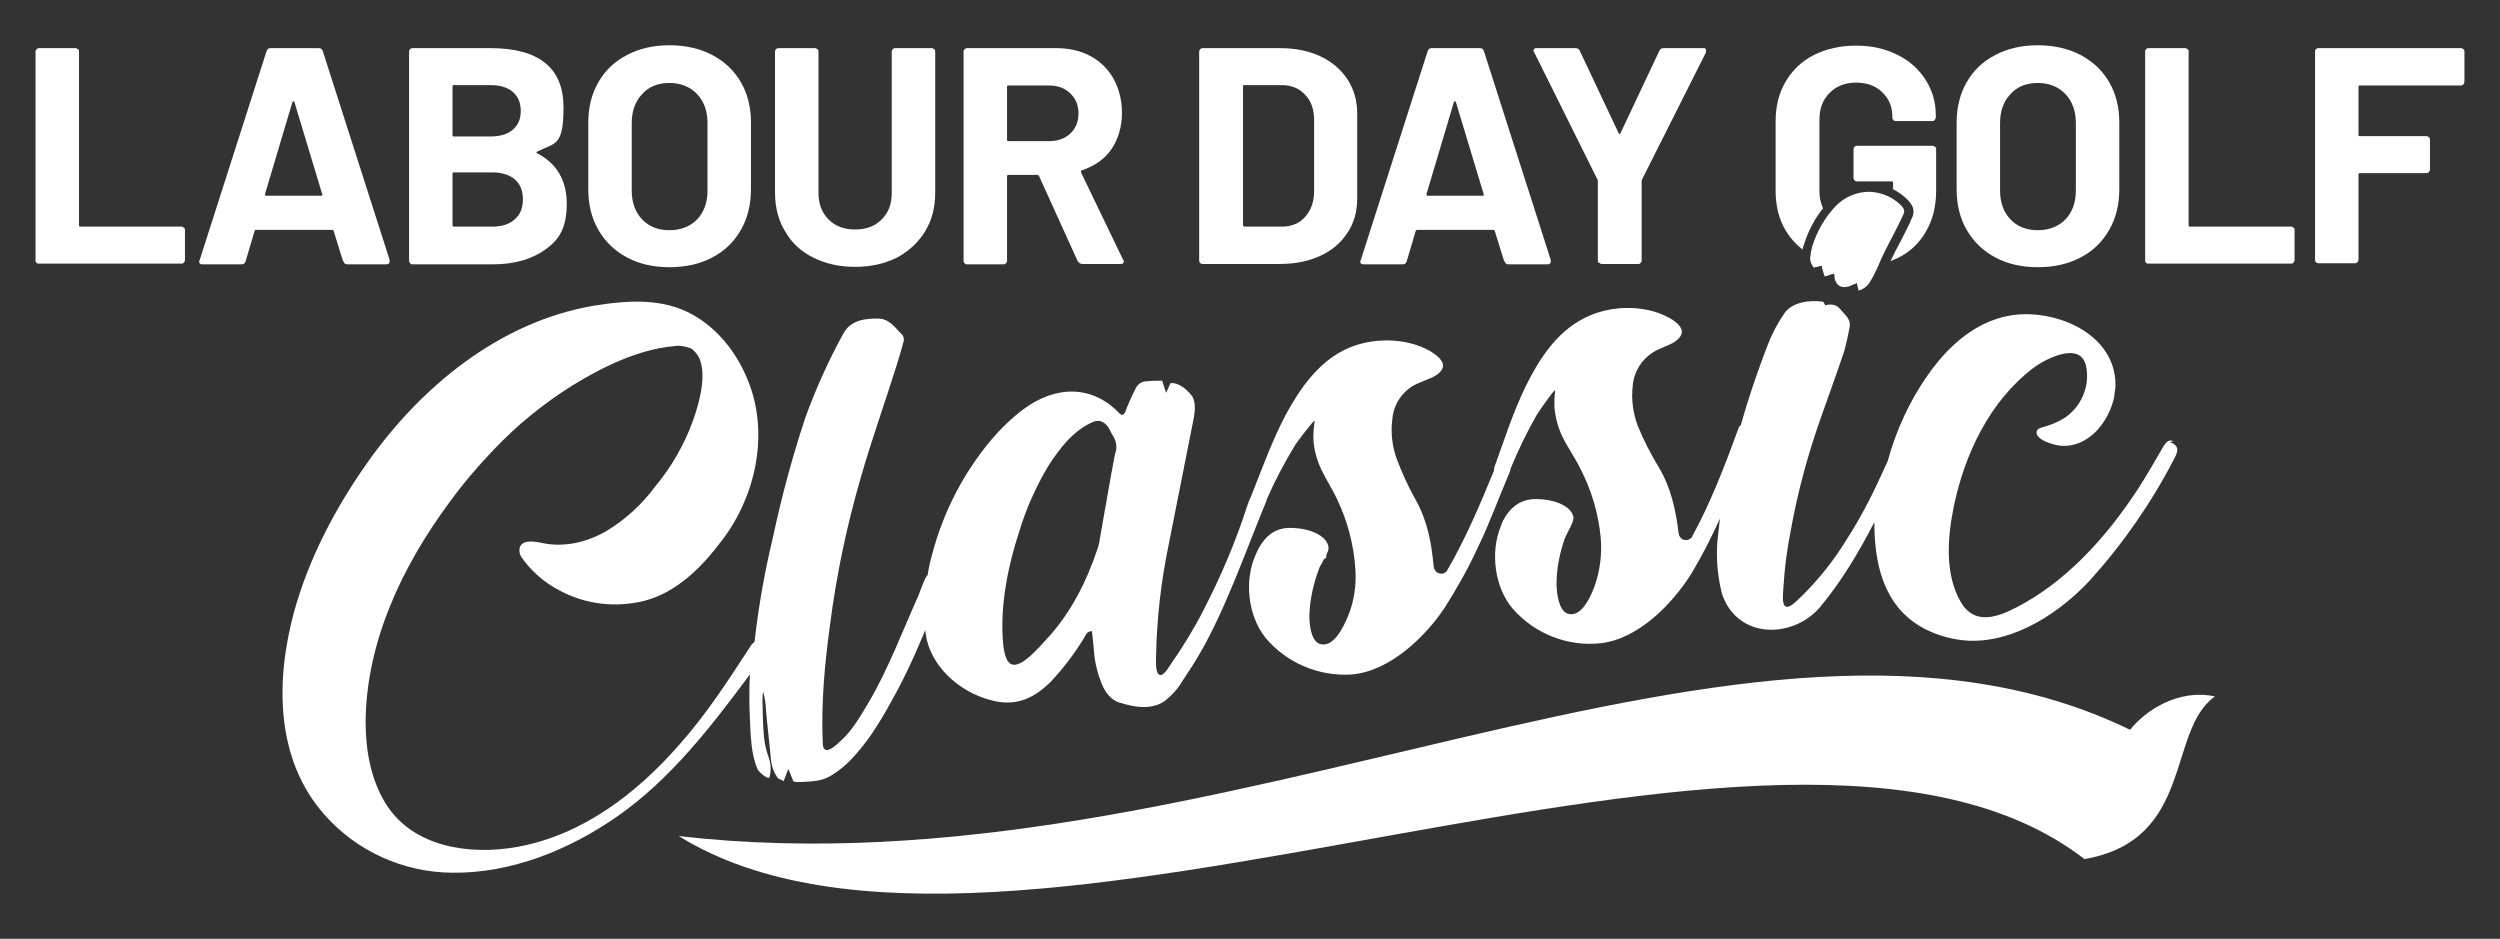
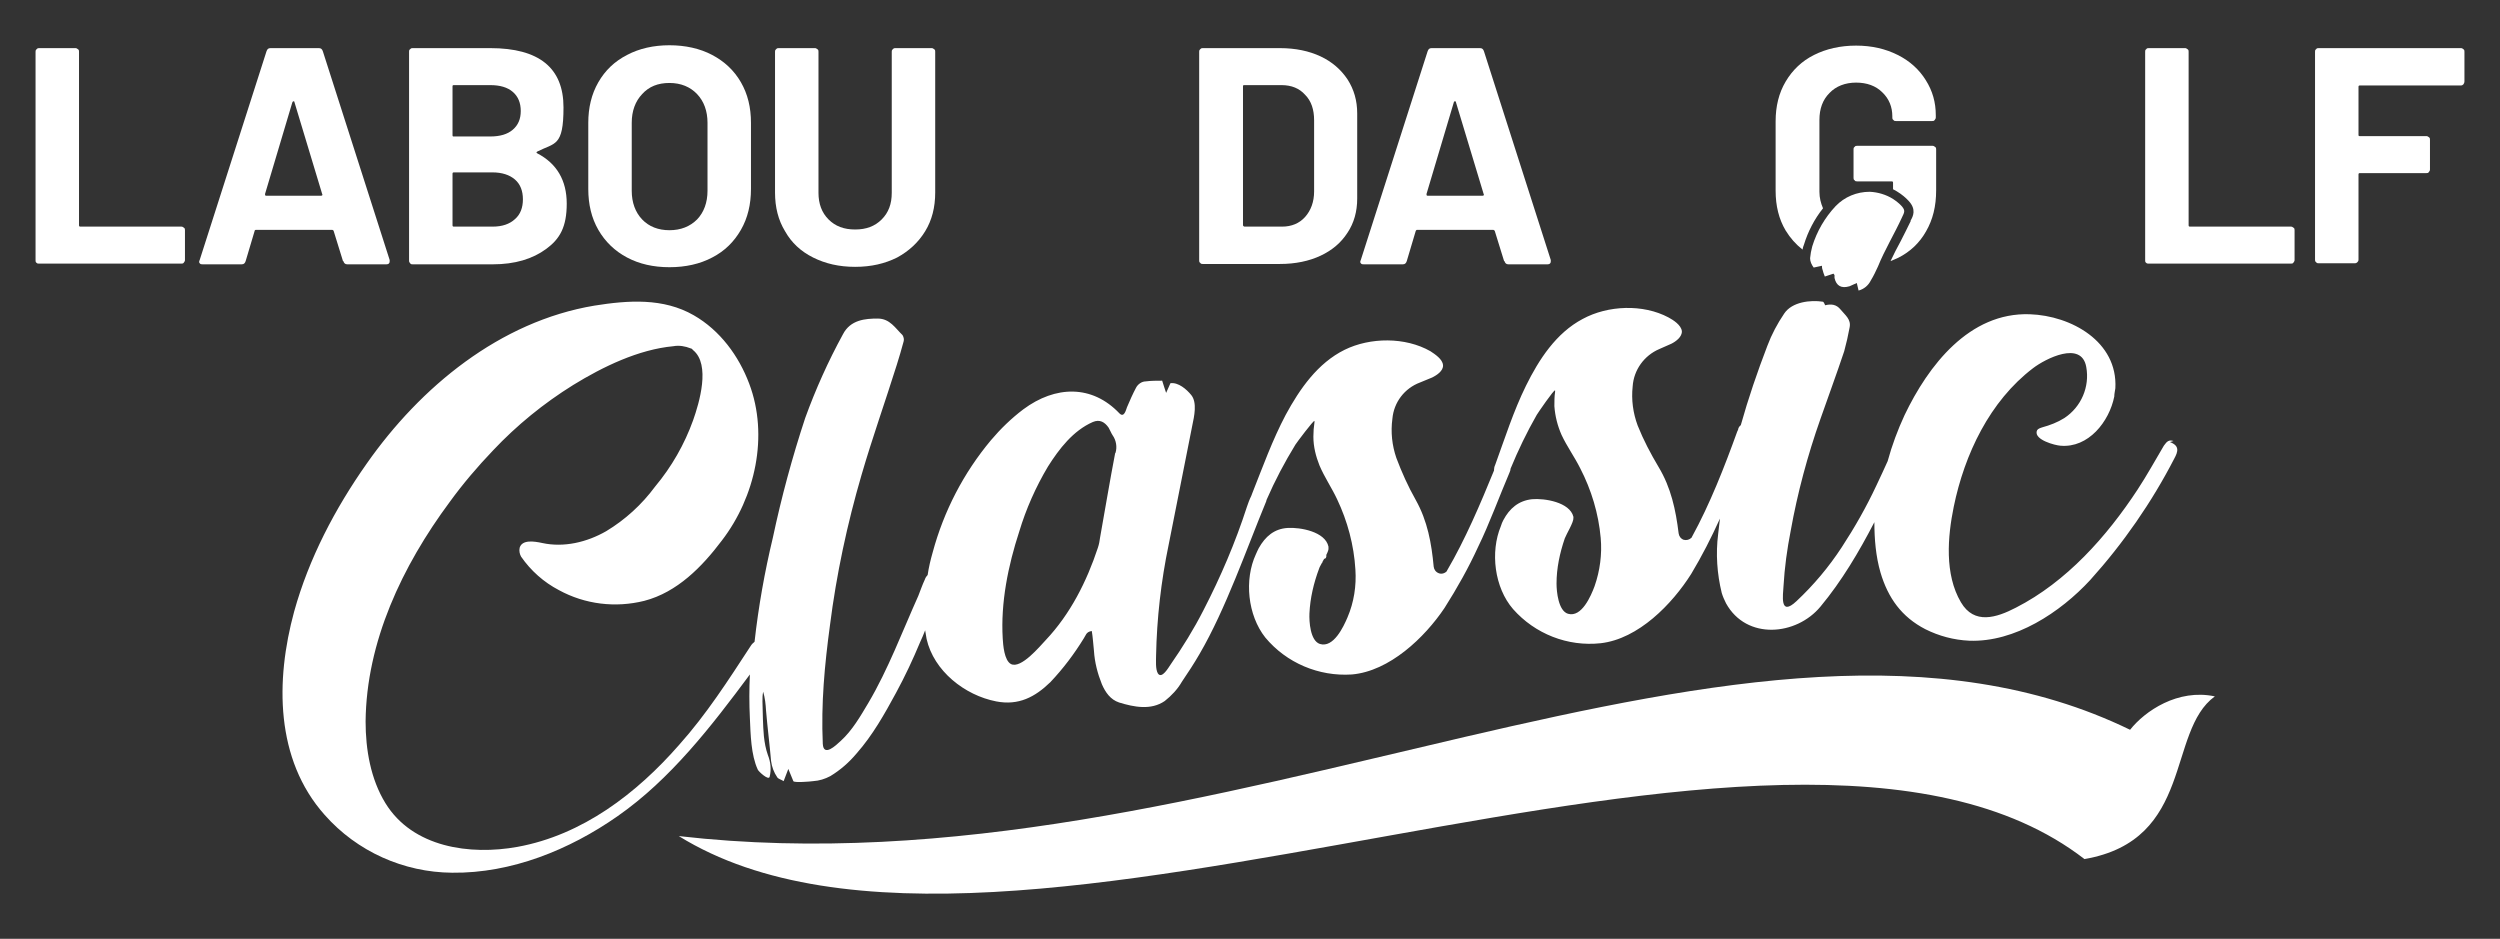
<svg xmlns="http://www.w3.org/2000/svg" id="Layer_1" data-name="Layer 1" version="1.1" viewBox="0 0 696.1 261.4">
  <rect x="0" y="0" width="696.1" height="261.4" fill="#333333" stroke="none" />
  <defs>
    <style>
      .cls-1 {
        fill: none;
      }

      .cls-1, .cls-2 {
        stroke-width: 0px;
      }

      .cls-2 {
        fill: #fff;
      }
    </style>
  </defs>
  <g>
    <path class="cls-1" d="M126.4,38h10.1c2.7,0,4.8-.6,6.3-1.9s2.2-3,2.2-5.2-.7-4-2.2-5.3-3.6-1.9-6.3-1.9h-10.1c-.3,0-.4.1-.4.4h0v13.5c0,.3.1.4.4.4Z" />
    <path class="cls-1" d="M186.4,64.1c3.1,0,5.7-1,7.7-3,1.9-2,2.9-4.7,2.9-8v-18.9c0-3.3-1-6-2.9-8-1.9-2-4.5-3.1-7.7-3.1s-5.7,1-7.6,3.1c-1.9,2-2.9,4.7-2.9,8v18.9c0,3.3,1,6,2.9,8,1.9,2,4.5,3,7.6,3Z" />
-     <path class="cls-1" d="M126.4,63.1h10.8c2.6,0,4.7-.7,6.2-2h0c1.5-1.4,2.2-3.3,2.2-5.6s-.7-4.2-2.2-5.5c-1.5-1.3-3.6-2-6.3-2h-10.7c-.3,0-.4.1-.4.4v14.3c0,.3.1.4.4.4Z" />
    <path class="cls-1" d="M567.4,64.1c3.1,0,5.7-1,7.7-3,1.9-2,2.9-4.7,2.9-8v-18.9c0-3.3-1-6-2.9-8s-4.5-3.1-7.7-3.1-5.7,1-7.6,3.1c-1.9,2-2.9,4.7-2.9,8v18.9c0,3.3,1,6,2.9,8s4.5,3,7.6,3Z" />
    <path class="cls-1" d="M397.4,54.5h15.3c.3,0,.5-.2.3-.5l-7.7-25.5c0-.2-.1-.3-.3-.3s-.2.1-.3.3l-7.6,25.5c0,.3,0,.5.3.5Z" />
    <path class="cls-1" d="M346.4,63h.1c0,.1,10.4.1,10.4.1,2.6,0,4.8-.9,6.4-2.7,1.6-1.8,2.5-4.2,2.5-7.1v-19.8c0-3-.8-5.4-2.5-7.1-1.6-1.8-3.8-2.7-6.6-2.7h-10.3c-.3,0-.4.1-.4.4v38.5c0,.3,0,.4.4.4Z" />
    <path class="cls-1" d="M280.7,39.3h11.3c2.4,0,4.4-.7,5.9-2.1,1.5-1.4,2.3-3.3,2.3-5.6s-.8-4.2-2.3-5.6c-1.5-1.5-3.5-2.2-5.9-2.2h-11.3c-.3,0-.4,0-.4.4v14.7c0,.3,0,.4.4.4Z" />
    <path class="cls-1" d="M82.1,28.5c0-.2-.1-.3-.3-.3s-.2.1-.3.3l-7.6,25.5c0,.3,0,.5.3.5h15.3c.3,0,.5-.2.3-.5l-7.7-25.5Z" />
    <path class="cls-2" d="M50.5,63.1h-28.1c-.3,0-.4-.1-.4-.4V14.4c0-.3,0-.5-.3-.7s-.4-.3-.7-.3h-10.1c-.3,0-.4,0-.7.3s-.3.4-.3.7v58.1c0,.3,0,.5.3.7h0c.2.2.4.2.7.2h39.6c.3,0,.5,0,.7-.3s.3-.4.3-.7v-8.3c0-.3,0-.5-.3-.7s-.4-.3-.7-.3Z" />
    <path class="cls-2" d="M92.9,64.3l2.6,8.4h.1c.2.6.5.9,1.1.9h10.9c.6,0,.9-.3.9-.8v-.4l-18.6-58.1c-.2-.6-.5-.9-1.1-.9h-13.5c-.6,0-.9.3-1.1.9l-18.6,58.1c-.2.4-.2.7,0,.9.2.3.5.3.8.3h10.9c.6,0,.9-.3,1.1-.9l2.5-8.4c0-.2.2-.3.4-.3h21.2c.1,0,.3.1.4.3ZM89.4,54.5h-15.3c-.3,0-.3-.2-.3-.5l7.6-25.5c.1-.2.2-.3.3-.3.2,0,.3.1.3.3l7.7,25.5c.2.3,0,.5-.3.5Z" />
    <path class="cls-2" d="M114.9,73.6h22.3c6.2,0,11.1-1.5,14.9-4.3,3.8-2.8,5.7-6.1,5.7-12.6s-2.8-11.2-8.2-14c-.3-.2-.3-.3,0-.5,4.9-2.5,7.3-1.3,7.3-12.3s-6.8-16.5-20.4-16.5h-21.6c-.3,0-.4,0-.7.3-.3.2-.3.4-.3.7v58.2c0,.3.1.5.3.7.2.3.4.3.7.3ZM126,24.2h0c0-.4,0-.5.4-.5h10.1c2.7,0,4.8.6,6.3,1.9s2.2,3.1,2.2,5.3-.7,3.9-2.2,5.2-3.6,1.9-6.3,1.9h-10.1c-.3,0-.4,0-.4-.4v-13.4ZM126,48.4c0-.3.1-.4.4-.4h10.7c2.7,0,4.8.7,6.3,2,1.5,1.3,2.2,3.2,2.2,5.5s-.7,4.2-2.2,5.5h0c-1.5,1.4-3.6,2.1-6.2,2.1h-10.8c-.3,0-.4-.1-.4-.4v-14.3Z" />
    <path class="cls-2" d="M174.6,71.7h0c3.4,1.8,7.3,2.7,11.8,2.7s8.5-.9,11.9-2.7c3.5-1.8,6.1-4.4,8-7.7,1.9-3.3,2.8-7.1,2.8-11.4v-18.4c0-4.3-.9-8-2.8-11.3-1.9-3.3-4.6-5.8-8-7.6-3.4-1.8-7.5-2.7-11.9-2.7s-8.4.9-11.8,2.7c-3.5,1.8-6.1,4.3-8,7.6s-2.8,7.1-2.8,11.3v18.4c0,4.3.9,8.1,2.8,11.4,1.9,3.3,4.6,5.9,8,7.7ZM175.9,34.2c0-3.3,1-6,2.9-8,1.9-2.1,4.4-3.1,7.6-3.1s5.8,1.1,7.7,3.1c1.9,2,2.9,4.7,2.9,8v18.9c0,3.3-1,6-2.9,8-2,2-4.6,3-7.7,3s-5.7-1-7.6-3c-1.9-2-2.9-4.7-2.9-8v-18.9Z" />
    <path class="cls-2" d="M226.4,71.7c3.4,1.7,7.2,2.6,11.7,2.6s8.3-.9,11.7-2.6c3.3-1.8,5.9-4.2,7.8-7.3,1.9-3.1,2.8-6.7,2.8-10.8V14.4c0-.3,0-.5-.3-.7s-.4-.3-.7-.3h-10.1c-.3,0-.4,0-.7.3s-.3.4-.3.7v39.3c0,3.1-.9,5.5-2.8,7.4s-4.3,2.8-7.4,2.8-5.5-.9-7.4-2.8c-1.9-1.9-2.8-4.4-2.8-7.4V14.4c0-.3,0-.5-.3-.7s-.4-.3-.7-.3h-10.1c-.3,0-.4,0-.7.3s-.3.4-.3.7v39.2c0,4.1.9,7.7,2.8,10.8,1.8,3.2,4.4,5.6,7.8,7.3Z" />
-     <path class="cls-2" d="M269.3,73.6h10.1c.3,0,.5-.1.7-.3s.3-.4.3-.7v-23.5c0-.3.1-.4.4-.4h8c.2,0,.4.1.5.3l10.8,23.8h.1c.2.4.6.7,1.2.7h10.6c.6,0,.9-.2.9-.7s-.1-.3-.2-.5l-11.7-24.3c-.1-.3,0-.5.3-.6,3.5-1.2,6.3-3.1,8.2-5.9,1.9-2.8,2.9-6.4,2.9-10s-.8-6.7-2.3-9.5c-1.6-2.8-3.7-4.9-6.5-6.4s-6-2.2-9.7-2.2h-24.6c-.3,0-.4,0-.7.3s-.3.4-.3.7v58.2c0,.3,0,.5.3.7.2.3.4.3.7.3ZM280.4,24.2c0-.3,0-.4.4-.4h11.3c2.4,0,4.4.7,5.9,2.2,1.5,1.4,2.3,3.3,2.3,5.6s-.8,4.2-2.3,5.6c-1.5,1.4-3.5,2.1-5.9,2.1h-11.3c-.3,0-.4-.1-.4-.4v-14.7Z" />
    <path class="cls-2" d="M334.9,73.5h21.5c4.3,0,8.1-.8,11.3-2.3s5.7-3.6,7.5-6.4c1.8-2.7,2.7-5.9,2.7-9.5v-23.7c0-3.6-.9-6.7-2.7-9.5-1.8-2.7-4.3-4.9-7.5-6.4-3.2-1.5-7-2.3-11.3-2.3h-21.5c-.3,0-.4,0-.7.3s-.3.4-.3.7v58.1c0,.3,0,.5.3.7.2.3.4.3.7.3ZM346.1,24.1c0-.3,0-.4.4-.4h10.3c2.8,0,5,.9,6.6,2.7,1.7,1.7,2.5,4.1,2.5,7.1v19.8c0,2.9-.9,5.3-2.5,7.1-1.6,1.8-3.8,2.7-6.4,2.7h-10.5c-.3-.1-.4-.2-.4-.5V24.1Z" />
    <path class="cls-2" d="M379.7,73.6h10.9c.6,0,.9-.3,1.1-.9l2.5-8.4c.1-.2.2-.3.4-.3h21.2c0,0,.3.1.4.3l2.6,8.4h.1c.2.6.5.9,1.1.9h10.9c.6,0,.9-.3.9-.8v-.4l-18.6-58.1c-.2-.6-.5-.9-1.1-.9h-13.5c-.6,0-.9.3-1.1.9l-18.6,58.1c-.2.4-.2.7,0,.9.2.3.5.3.8.3ZM404.8,28.5c0-.2.2-.3.3-.3.2,0,.3.1.3.3l7.7,25.5c.2.3,0,.5-.3.5h-15.3c-.3,0-.3-.2-.3-.5l7.6-25.5Z" />
-     <path class="cls-2" d="M444.9,50.2v22.3c0,.3,0,.5.3.7h.2c.2.3.4.3.7.3h10c.3,0,.5,0,.7-.3s.3-.4.3-.7v-22.3l17.9-35.6c0-.4,0-.7,0-.9,0-.2-.4-.3-.8-.3h-11c-.6,0-1,.3-1.2.8l-10.8,22.9c-.2.3-.3.3-.5,0l-10.8-22.9c-.2-.5-.6-.8-1.2-.8h-10.8c-.6,0-.9.2-.9.7s.1.3.2.5l17.7,35.6Z" />
    <path class="cls-2" d="M501.9,69.5c.1-.5.2-1,.4-1.4,1.1-3.6,2.9-7.1,5.3-10.1-.6-1.4-1-2.9-1-4.6v-20c0-3.1.9-5.6,2.8-7.5,1.8-1.9,4.4-2.9,7.4-2.9s5.5.9,7.3,2.7c1.9,1.8,2.8,4.1,2.8,6.7v.3c0,.3,0,.5.3.7.2.3.4.3.7.3h10.1c.3,0,.5,0,.7-.3s.3-.4.3-.7v-.6c0-3.6-.9-6.8-2.8-9.8-1.8-2.9-4.4-5.3-7.8-7-3.4-1.7-7.2-2.6-11.6-2.6s-8.3.9-11.7,2.6c-3.4,1.7-6,4.2-7.9,7.4-1.9,3.2-2.8,6.9-2.8,11.1v19.3c0,4.2.9,7.9,2.8,11.1,1.3,2.1,2.8,3.8,4.7,5.3Z" />
    <path class="cls-2" d="M531.5,56c2.1,2.3,1.2,4.2.5,5.4v.2c-.9,1.9-1.9,3.8-2.8,5.6-1,1.8-1.9,3.6-2.8,5.5.7-.3,1.4-.6,2.1-.9,3.4-1.7,6-4.2,7.8-7.4,1.9-3.3,2.8-7,2.8-11.4v-11.4c0-.3,0-.5-.3-.7s-.4-.3-.7-.3h-21c-.3,0-.5,0-.7.3-.3.2-.3.4-.3.7v7.9c0,.3,0,.5.3.7.2.3.4.3.7.3h9.6c.3,0,.4.1.4.4v1.8c.5.2.9.5,1.4.8,1.1.7,2.1,1.5,3,2.5Z" />
-     <path class="cls-2" d="M555.6,71.7h0c3.4,1.8,7.3,2.7,11.8,2.7s8.5-.9,11.9-2.7c3.5-1.8,6.1-4.4,8-7.7,1.9-3.3,2.8-7.1,2.8-11.4v-18.4c0-4.3-.9-8-2.8-11.3s-4.6-5.8-8-7.6c-3.4-1.8-7.5-2.7-11.9-2.7s-8.4.9-11.8,2.7c-3.5,1.8-6.1,4.3-8,7.6-1.9,3.3-2.8,7.1-2.8,11.3v18.4c0,4.3.9,8.1,2.8,11.4,1.9,3.3,4.6,5.9,8,7.7ZM556.9,34.2c0-3.3,1-6,2.9-8,1.9-2.1,4.4-3.1,7.6-3.1s5.8,1.1,7.7,3.1,2.9,4.7,2.9,8v18.9c0,3.3-1,6-2.9,8-2,2-4.6,3-7.7,3s-5.7-1-7.6-3-2.9-4.7-2.9-8v-18.9Z" />
    <path class="cls-2" d="M637.9,63.1h-28.1c-.3,0-.4-.1-.4-.4V14.4c0-.3,0-.5-.3-.7s-.4-.3-.7-.3h-10.1c-.3,0-.5,0-.7.3-.3.2-.3.4-.3.7v58.1c0,.3,0,.5.3.7h0c.2.2.4.2.7.2h39.6c.3,0,.5,0,.7-.3s.3-.4.3-.7v-8.3c0-.3,0-.5-.3-.7s-.4-.3-.7-.3Z" />
    <path class="cls-2" d="M685.9,13.7c-.2-.2-.4-.3-.7-.3h-39.6c-.3,0-.5,0-.7.3-.3.2-.3.4-.3.7v57.9c0,.3,0,.5.3.7.2.3.4.3.7.3h10.1c.3,0,.5-.1.7-.3.2-.2.3-.4.3-.7v-23.7c0-.3.1-.4.4-.4h18.5c.3,0,.5,0,.7-.3s.3-.4.3-.7v-8.3c0-.3,0-.5-.3-.7s-.4-.3-.7-.3h-18.5c-.3,0-.4,0-.4-.4v-13.3c0-.3.1-.4.4-.4h28.1c.3,0,.5-.1.7-.3h0c.2-.3.3-.5.3-.8v-8.3c0-.3,0-.5-.3-.7Z" />
  </g>
  <g>
    <path class="cls-2" d="M580.4,239.2c-84.5-65.3-300.5,49.9-391.4-6.4,151.2,17.4,297.9-81.2,404.1-29.6,4.1-5.2,13.3-11.5,23.6-9.3-13.5,9.8-5.7,40-36.3,45.3Z" />
    <g>
      <path class="cls-2" d="M507.3,73.9c0,.4,0,.8.2,1.3.1.5.3,1,.6,1.8l2.4-.8c0,0,.2.2.3.4v.8c.5,2.2,1.9,3,4.2,2.3.7-.3,1.4-.6,2-.9.2.7.3,1.4.5,2.1,1.5-.4,2.7-1.4,3.4-2.8.8-1.3,1.4-2.6,2-3.9,1.9-4.7,4.6-9.1,6.7-13.7.6-1.3,1-1.8,0-3-.7-.8-1.6-1.5-2.5-2.1-1.9-1.2-4.2-1.9-6.5-2-3.6,0-7,1.4-9.5,4-3,3.2-5.2,7-6.5,11.2-.3,1.1-.5,2.2-.6,3.3,0,.9.4,1.8,1,2.6l2.3-.5h0Z" />
      <path class="cls-2" d="M605.2,122.8c-1.2-.4-1.8,0-2.7,1.3-2.3,3.9-4.8,8.4-7.3,12.2-8.6,13.1-19.8,25.7-33.9,32.9-5.4,2.8-11.6,4.8-15.3-1.5-4.6-7.8-3.7-18.3-2-26.6,3-14.6,10-29.4,22.1-38.6,3.4-2.6,13.5-7.8,14.8-.3,1,5.5-1.4,11.1-6.1,14.2-1.9,1.2-4,2-6.2,2.6-1,.3-1.4.6-1.5,1.1-.6,2.4,5.1,3.9,6.6,4,7.8.7,13.6-6.7,15-13.7,0-.8.2-1.5.3-2.3.7-13-12.3-20.2-23.8-20.6-16.9-.6-28.3,14.3-34.9,28.1-1.9,4.1-3.5,8.4-4.7,12.8-1,2.2-2,4.4-3.1,6.7-2.8,6-6.1,11.8-9.7,17.3-3.6,5.5-7.8,10.5-12.6,15s-3.7-1.9-3.6-4.2c.3-5.2,1-10.3,2-15.4,1.9-10.6,4.7-21,8.3-31.2,2.2-6.3,4.5-12.5,6.6-18.8.6-2.2,1.1-4.4,1.5-6.6.5-2.3-1.3-3.5-2.5-5s-2.7-1.6-4.3-1.2c-.2-.4-.4-1-.7-1-3.3-.5-8.5,0-10.7,3.3-1.9,2.8-3.5,5.8-4.7,9-2.8,7.3-5.3,14.6-7.4,22.1-.3.2-.6.6-.7,1,0,.3-.2.5-.3.8-3.5,9.7-7.6,20.2-12.6,29.3,0,0,0,.1-.1.2-.6.6-1.4.8-2.2.6-.8-.3-1.3-1-1.4-1.8-.8-6.5-2.1-12.7-5.6-18.5-2.2-3.7-4.2-7.5-5.8-11.5-1.3-3.5-1.8-7.2-1.4-10.9.3-4.6,3.2-8.6,7.4-10.4,1.1-.5,2.3-1,3.4-1.5,1.2-.6,3-1.9,2.9-3.5-.2-1.7-2.4-3.1-3.7-3.8-7.1-3.8-16.9-3.4-23.9.4-7.4,3.9-12.2,11.3-15.8,18.6-3.5,7.1-5.9,14.7-8.6,22.1-.2.4-.3.9-.3,1.3v.2c-3.8,9.3-8,19.2-13.1,27.9,0,0,0,.1-.1.2-.6.6-1.5.8-2.2.5-.8-.3-1.3-1-1.4-1.8-.6-6.5-1.7-12.7-5-18.6-2.1-3.7-3.9-7.7-5.4-11.7-1.2-3.5-1.6-7.2-1.1-10.9.4-4.6,3.4-8.5,7.7-10.1,1.1-.5,2.3-.9,3.4-1.4,1.2-.6,3.1-1.8,3-3.4-.1-1.7-2.3-3.1-3.5-3.9-7-4-16.8-3.9-23.9-.4-7.5,3.7-12.5,10.9-16.4,18.1-3.7,7-6.4,14.5-9.3,21.8-.1.2-.2.5-.3.8-.5,1-.9,2.1-1.2,3-3.2,9.9-7.3,19.5-12.1,28.8-2.7,5.3-5.8,10.3-9.2,15.2-.5.7-2.4,4.1-3.5,2.4-.7-1.2-.5-3.6-.5-4.9.2-10.4,1.4-20.8,3.5-30.9,2.2-11.1,4.4-22.2,6.6-33.3.5-2.4,1.4-6.3-.3-8.4-1.3-1.6-3.6-3.6-5.8-3.3l-1.2,2.7c-.4-1.1-.7-2.2-1.1-3.4-1.6,0-3.1,0-4.6.2-1.1,0-2.2.8-2.7,1.8-.9,1.7-1.7,3.5-2.5,5.4-.3.8-.8,3-2.1,1.7-7.6-8-17.8-7.8-26.8-1.1-3.3,2.5-6.3,5.4-9,8.6-7.6,9.1-13.1,19.7-16.2,31.2-.6,2.1-1.1,4.2-1.4,6.3-.3.3-.6.7-.8,1.3-.7,1.5-1.2,3-1.8,4.5-4.4,9.8-8.4,20.5-13.9,29.8-2.2,3.7-4.5,7.7-7.7,10.6-1.3,1.2-4.8,4.6-5,.8-.5-11.2.5-21.9,2-33,1.8-14.2,4.8-28.2,8.8-41.9,3-10.3,6.6-20.4,9.8-30.6.7-2.2,1.3-4.3,1.9-6.5.2-.6,0-1.3-.3-1.8-2-1.9-3.5-4.6-6.9-4.6s-7.6.3-9.7,4.4c-4.1,7.5-7.6,15.3-10.5,23.3-3.6,10.9-6.6,22-9,33.3-2.3,9.6-4,19.2-5.1,29-.4.3-.8.7-1.1,1.2-6.2,9.5-12.3,19-19.9,27.5-11.8,13.5-26.9,25.1-45,28.4-13.2,2.4-29.2.2-36.8-12.2-4.1-6.7-5.5-14.9-5.5-22.7.2-22.2,10.2-43.3,23.4-61.1,3.7-5.1,7.8-9.9,12.1-14.4,6.6-7,14.1-13.1,22.3-18.2,8.3-5.1,18.2-9.9,27.9-10.8,1.6-.3,3.3,0,4.8.6.3,0,.5.3.7.5,4.9,4,1.7,14.7,0,19.5-2.4,6.7-6,13-10.6,18.5-3.7,5-8.3,9.2-13.6,12.4-5.4,3.1-11.8,4.6-17.8,3.3-2.3-.5-5.6-1-6.3,1.3-.2.9,0,1.8.4,2.5,2.7,3.9,6.3,7.1,10.5,9.3,7.3,4,15.8,5,23.8,3,9.2-2.4,16.1-9.5,21.6-16.8,9.3-12.1,13.1-29.2,7.6-43.7-2.9-7.7-8.1-14.8-15.4-19-8.5-4.9-18.3-4.2-27.7-2.7-26.3,4.4-48.4,22.6-63.4,44-8.8,12.5-16.1,26.4-20.2,41.2-5.2,19.1-5.3,41.1,8.5,56.6,9,10.2,22,16,35.5,16.1,16.5.2,32.7-6.4,46-15.7,14.8-10.3,26.2-25.1,36.9-39.5-.2,4.1-.2,8.1,0,12.2.2,4.5.3,10.2,2.2,14.3.2.5,3,3.1,3.3,2,.5-2,.3-4.1-.5-6.1-.6-1.7-.9-3.4-1.1-5.2-.3-3.2-.3-6.5-.4-9.7,0-.9,0-1.8.2-2.7.5,1.7.7,3.5.8,5.3.4,4.7,1,9.4,1.4,14,.2,1.6.8,3.2,1.7,4.5.3.5,1,.6,1.8,1.1l1.3-3.4,1.4,3.4c.2.5,4.9.1,5.5,0,1.7-.1,3.3-.6,4.8-1.4,2.8-1.7,5.2-3.8,7.3-6.3,4.5-5.1,7.8-11,11-16.9,2.5-4.6,4.7-9.3,6.7-14.1.5-1.1,1-2.2,1.4-3.3.1.8.3,1.6.4,2.4,2,8.9,10.6,15.7,19.4,17.4,6.2,1.2,10.8-1.2,15.1-5.4,3.5-3.7,6.6-7.8,9.3-12.2.5-.7.6-1.8,2.2-2,.3,1.8.4,3.7.6,5.5.2,3.2,1,6.3,2.2,9.3,1,2.3,2.4,4.3,4.8,5.1,4.2,1.3,8.9,2.2,12.7-.4,1.9-1.5,3.6-3.3,4.8-5.4,1.7-2.5,3.4-5.1,4.9-7.7,7.3-12.5,13.1-29.3,18.6-42.6,0-.1,0-.2.1-.4h0c2.3-5.3,5-10.4,8-15.3.3-.5,5.1-6.9,5.3-6.6v.4c-.2,1.3-.3,2.6-.3,4,0,2.8.7,5.5,1.7,8,1.4,3.3,3.4,6.2,4.9,9.4,2.9,6.1,4.7,12.8,5.1,19.6.3,4.5-.4,9.1-2.2,13.3-1.1,2.6-3.9,8.6-7.7,7.4-2.7-.9-3-6.3-2.9-8.5.2-4.3,1.2-8.5,2.7-12.5.1-.4.5-1,.8-1.6h.1v-.2c.2-.3.3-.6.5-.9.4,0,.7-.4.6-1.1.4-.8.7-1.5.6-2v-.3c-.9-4.2-7.9-5.4-11.3-5.2-3.8.2-6.3,2.4-8.1,5.6-.3.5-.5,1.1-.8,1.7-3.3,7.1-2.3,17,2.6,23.2,5.9,7.1,14.9,10.9,24.1,10.3,10.5-.9,20.3-10.3,25.8-18.5,3.5-5.5,6.7-11.2,9.4-17.1,3-6.1,6-14.3,8.7-20.6.2-.4.3-.8.3-1.1,2.1-5.1,4.5-10.1,7.3-15,.3-.5,4.8-7.1,5.1-6.8v.4c-.2,1.3-.2,2.7-.2,4,.2,2.8.9,5.5,2,8,1.5,3.2,3.6,6.1,5.2,9.3,3.1,6,5.1,12.6,5.7,19.4.4,4.5-.2,9.1-1.7,13.4-1,2.7-3.6,8.8-7.4,7.7-2.7-.8-3.2-6.2-3.2-8.4,0-4.3.9-8.5,2.3-12.6.5-1.3,2.5-4.5,2.4-5.7v-.3c-1-4.1-8.1-5.2-11.5-4.9-3.8.4-6.3,2.6-8,5.8-.3.5-.5,1.1-.7,1.7-3,7.2-1.8,17.1,3.4,23.1,6.1,6.9,15.2,10.5,24.4,9.5,10.5-1.2,19.9-10.9,25.2-19.3,3-5,5.6-10.1,8-15.4-.2,1.4-.3,2.9-.5,4.3-.7,5.5-.3,11.1,1,16.4.3,1,.7,1.9,1.2,2.9h0c5.7,10.3,19.6,9,26.3.9,5.9-7.1,10.7-15.2,15-23.5,0,4.7.4,9.5,1.7,14,2.1,7.1,5.9,12.4,12.5,15.8,3.8,1.9,7.9,3,12.2,3.2,12.7.5,25.4-7.9,33.7-16.9,9.2-10.2,17.1-21.6,23.4-33.8,1.1-2,1.5-3.6-1.2-4.6l1-.3ZM310.5,126.2c-1.5,7.8-2.8,15.7-4.2,23.5-.1.9-.3,1.9-.6,2.8-3.1,9.4-7.7,18.5-14.5,25.7-1.7,1.8-6.9,8.1-9.7,6.7-1.9-1-2.2-5.4-2.3-7.1-.6-10,1.5-20.3,4.6-29.8,1.9-6.3,4.6-12.4,8-18.1,3.1-4.9,7-10,12.5-12.4,1.9-.8,3.3,0,4.4,1.6.4.7.7,1.5,1.1,2.1,1,1.4,1.3,3.3.8,4.9h0Z" />
    </g>
  </g>
</svg>